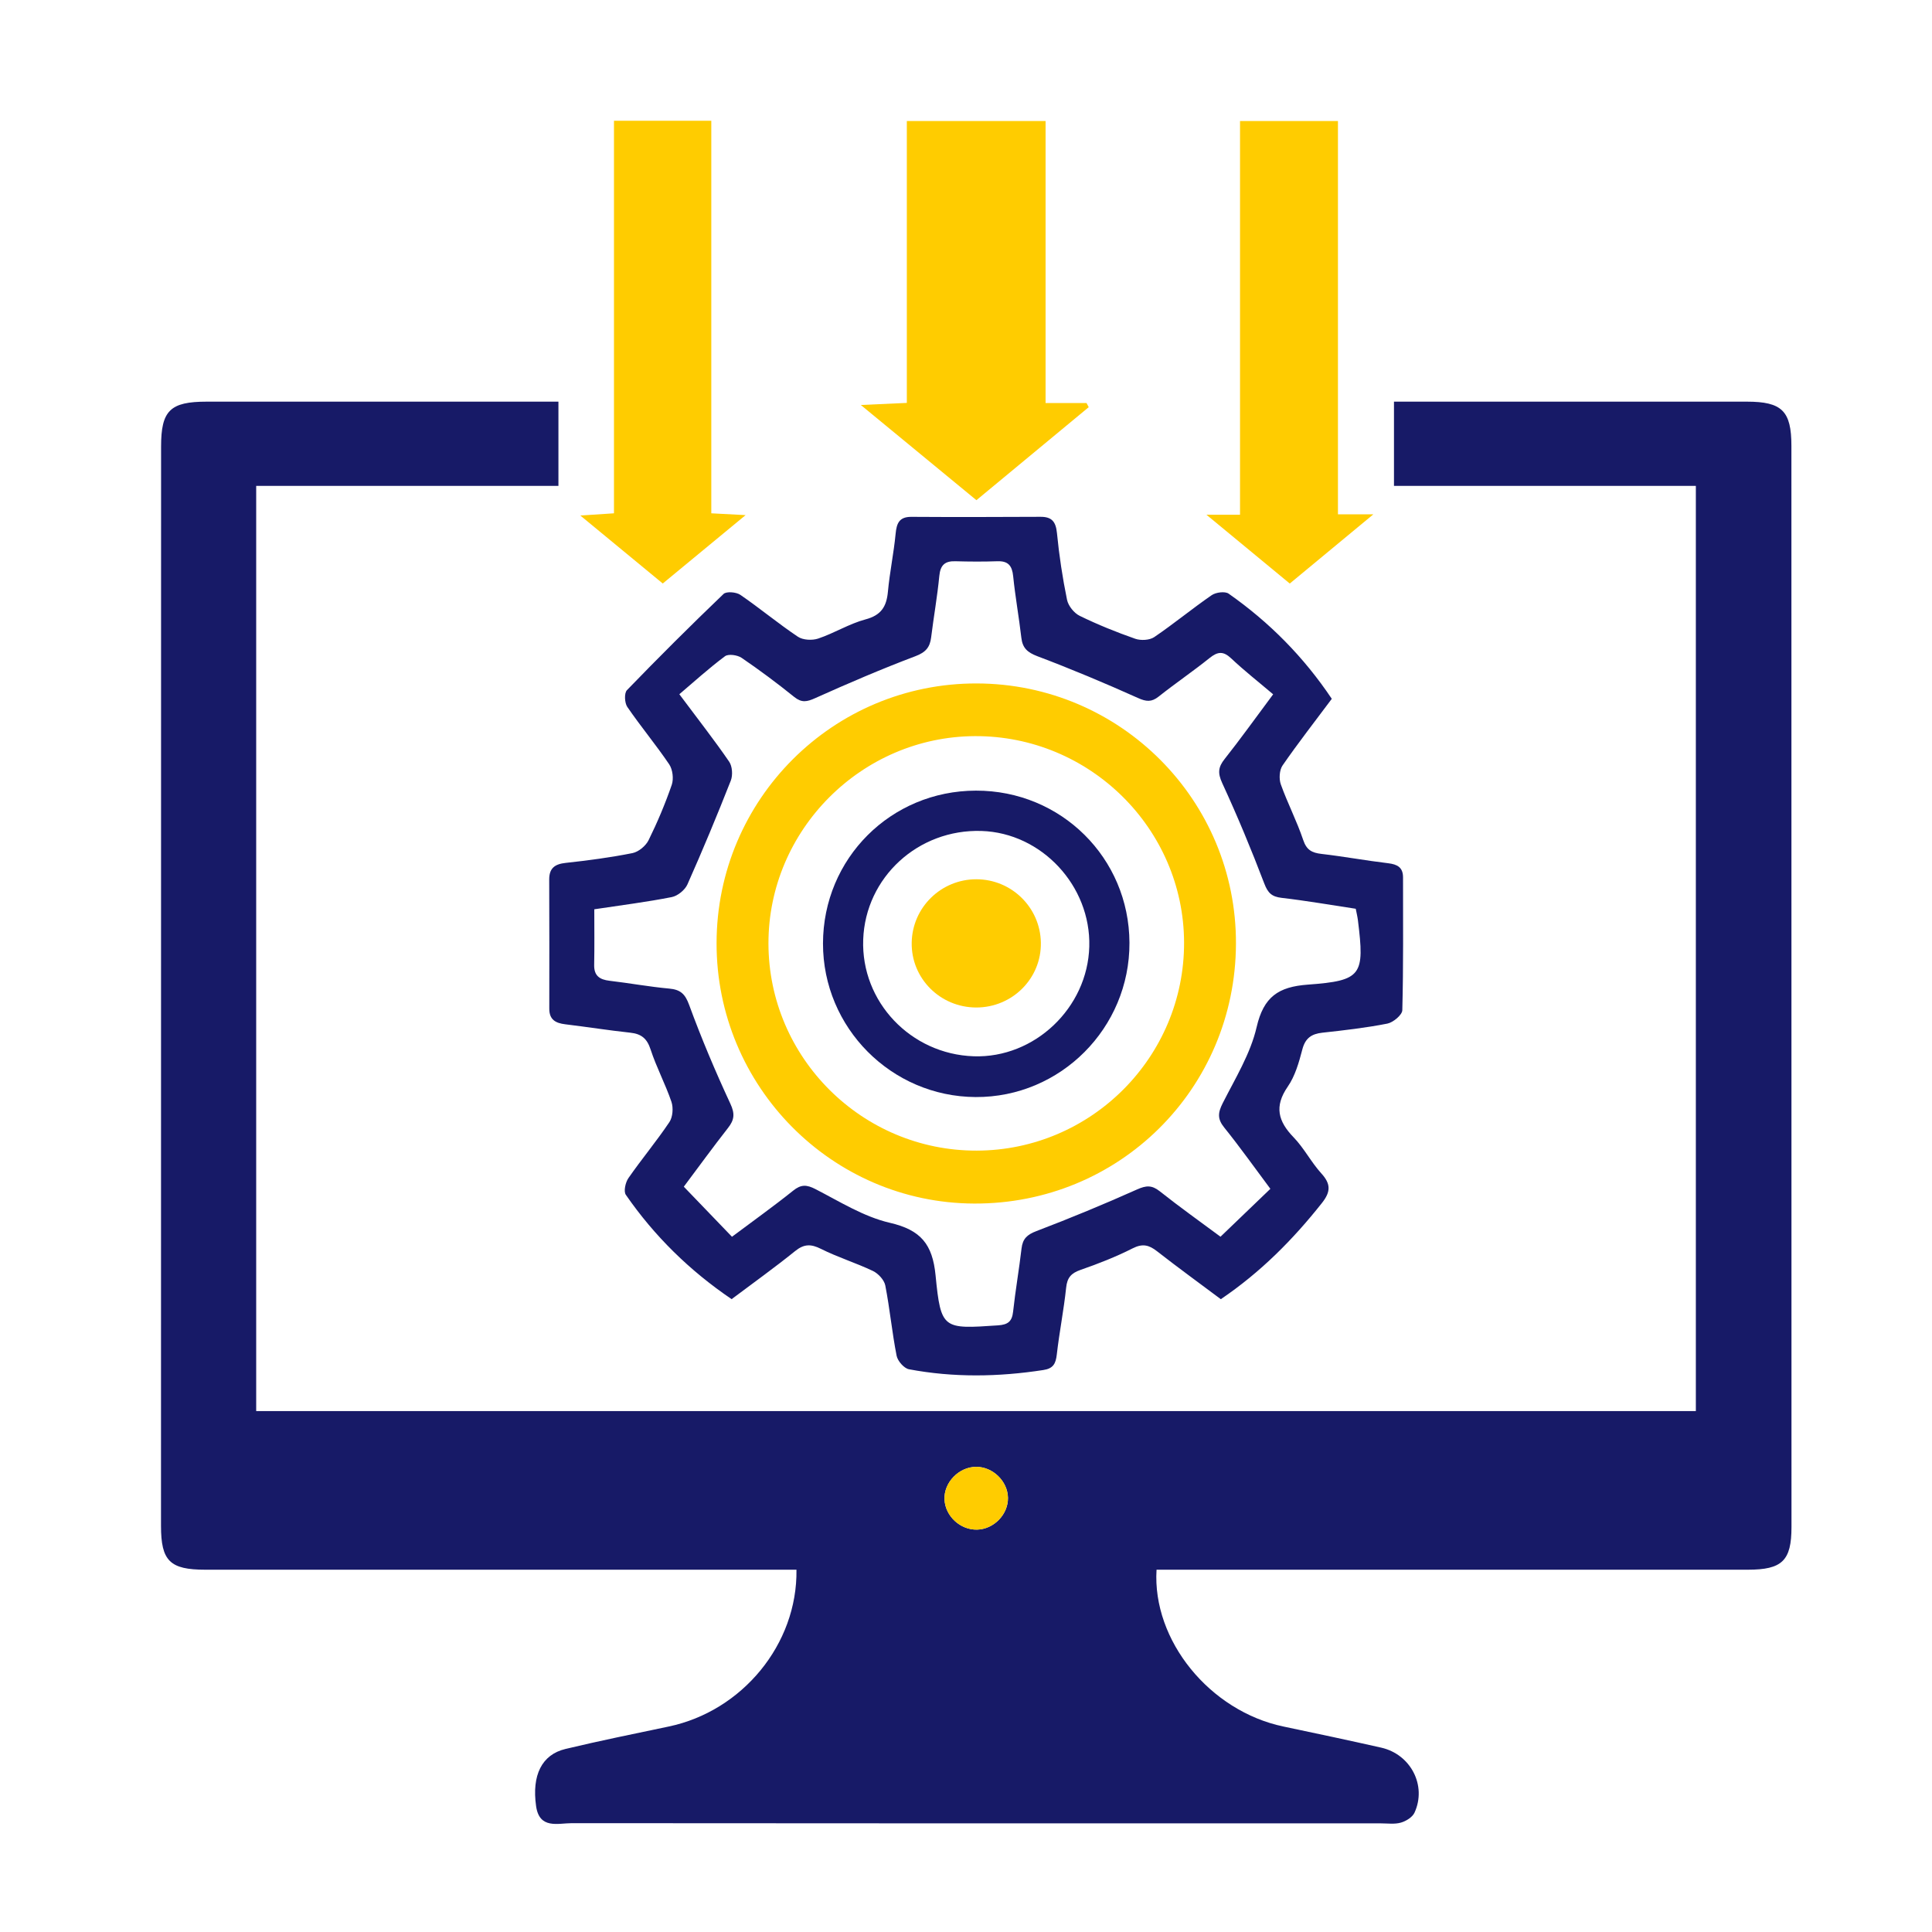
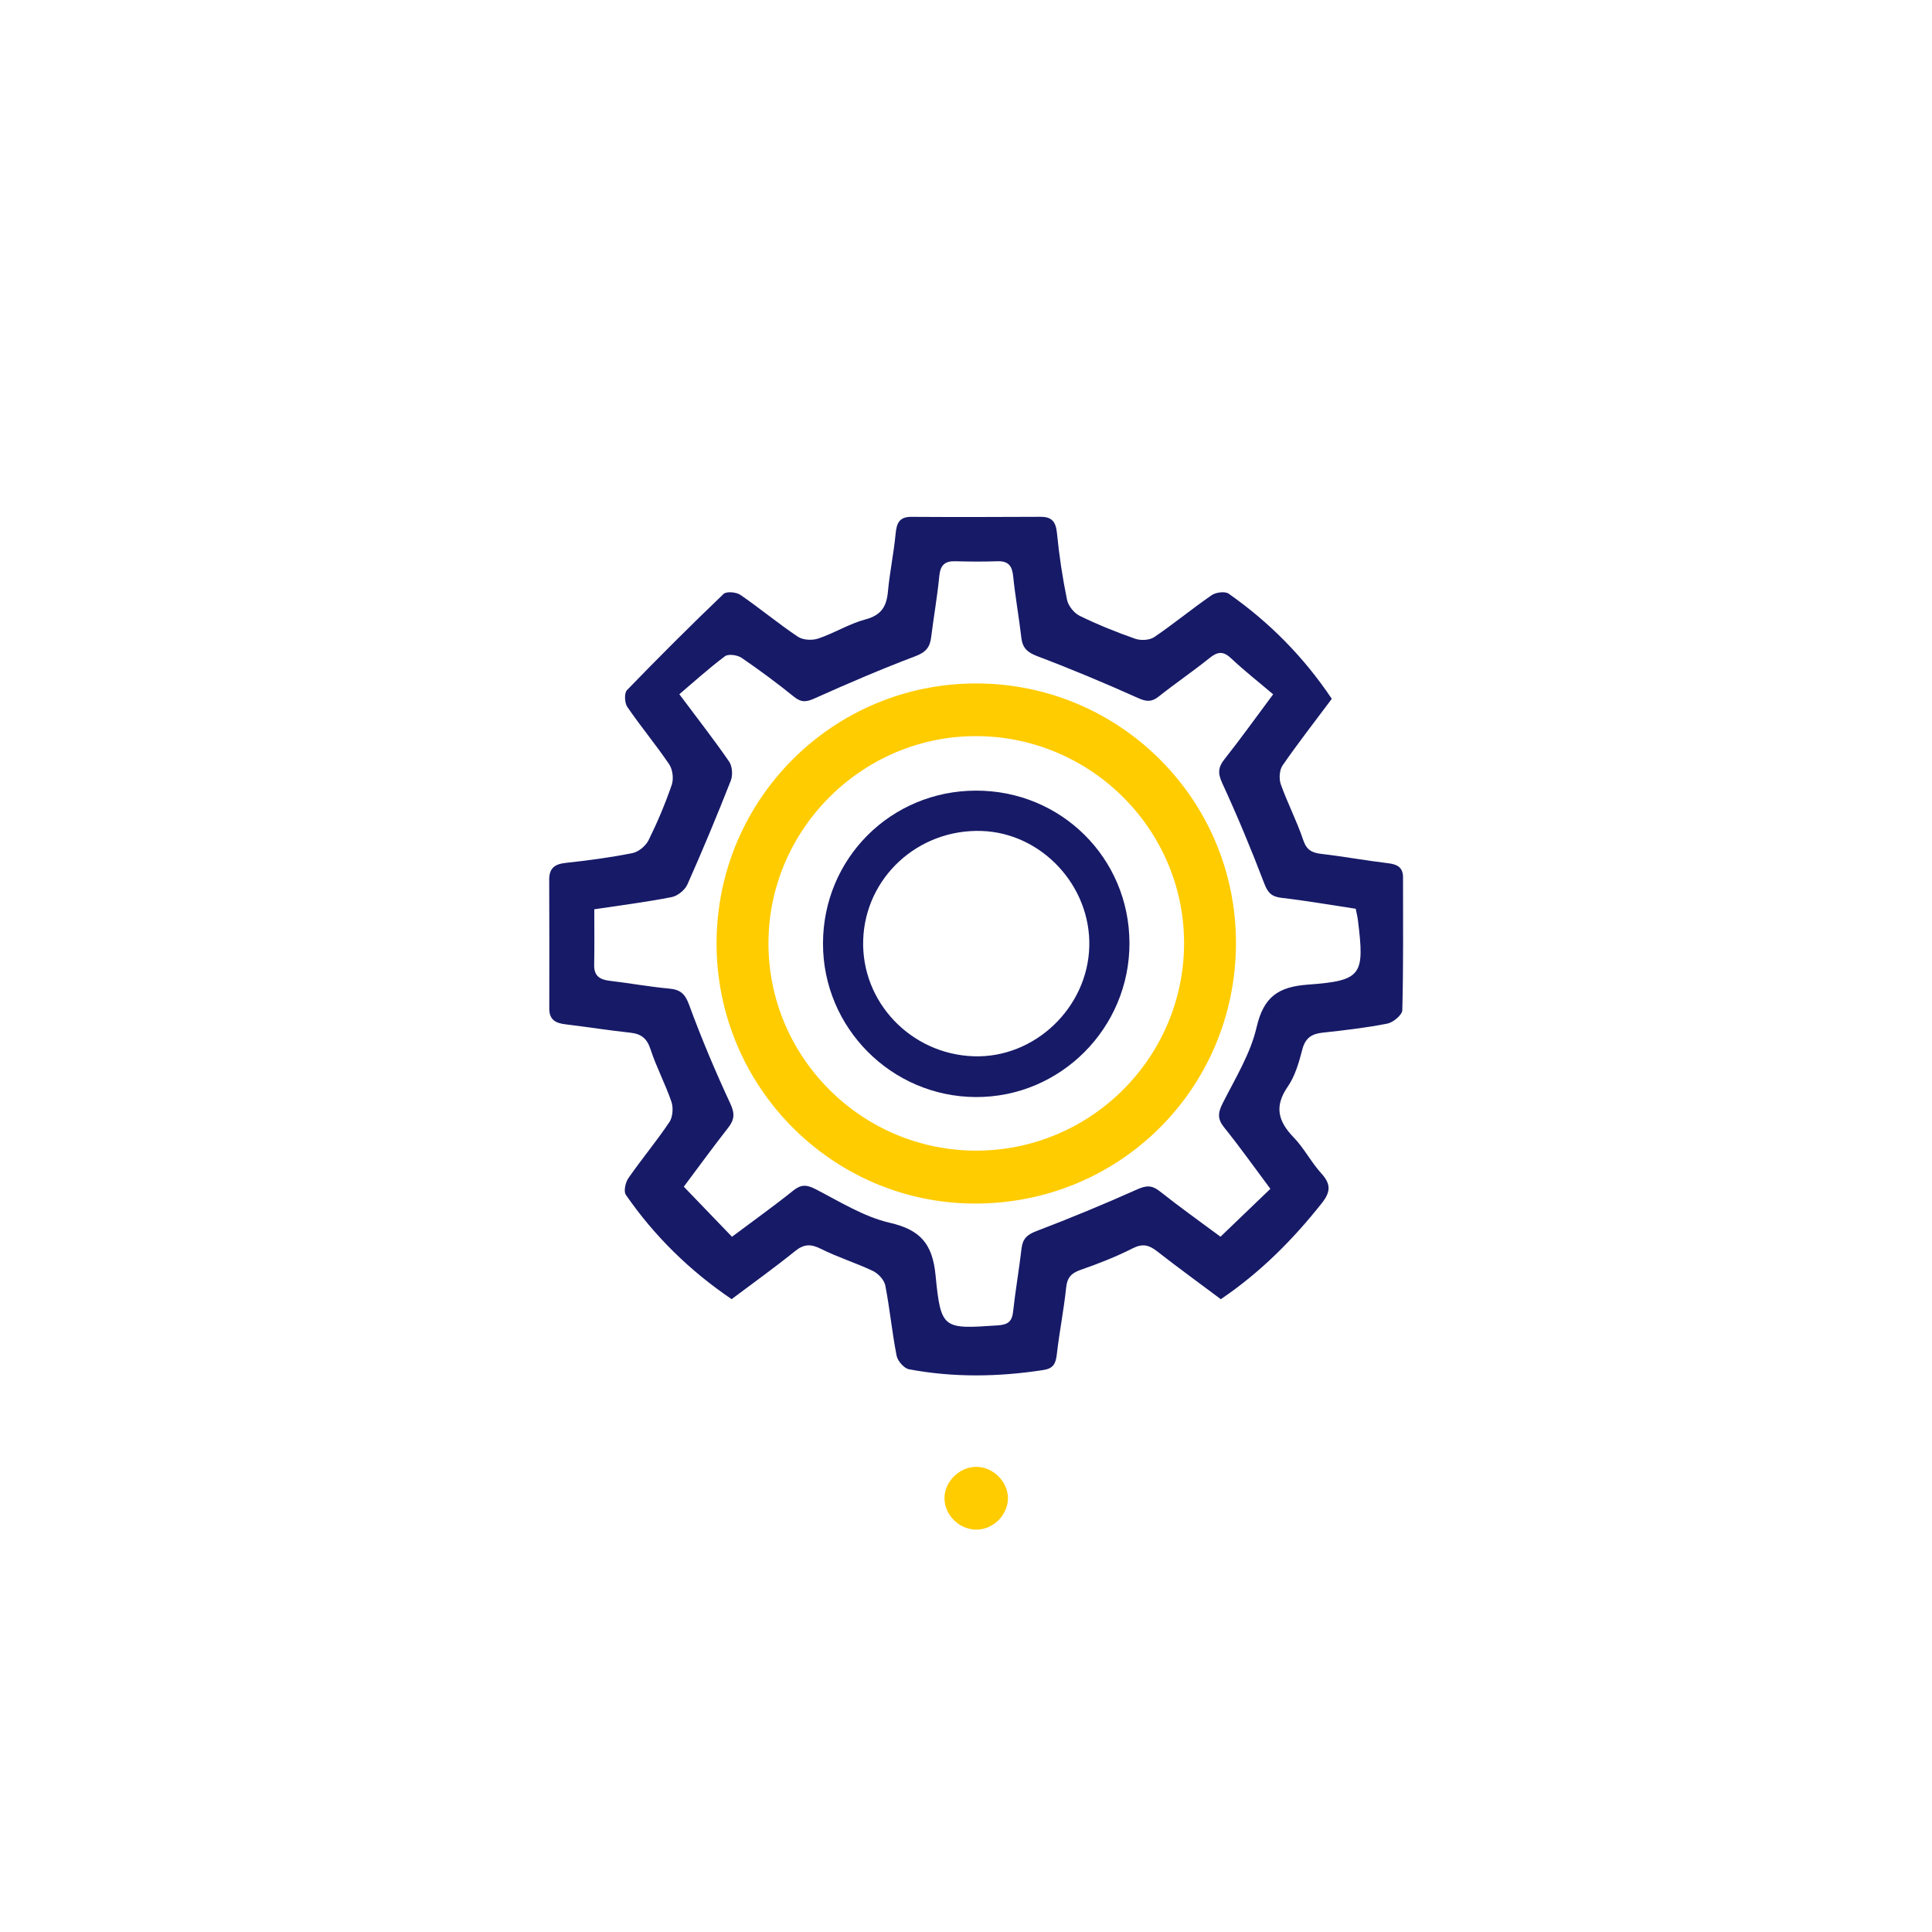
<svg xmlns="http://www.w3.org/2000/svg" width="48" height="48" viewBox="0 0 48 48" fill="none">
-   <path fill-rule="evenodd" clip-rule="evenodd" d="M42.133 12.072C39.616 12.072 37.139 12.072 34.633 12.072C34.633 11.364 34.633 10.694 34.633 9.979C34.802 9.979 34.95 9.979 35.097 9.979C37.865 9.979 40.633 9.978 43.4 9.979C44.272 9.979 44.507 10.21 44.507 11.078C44.509 20.031 44.509 28.985 44.509 37.938C44.509 38.776 44.278 38.999 43.423 38.999C38.719 38.999 34.016 38.999 29.312 38.999C29.118 38.999 28.924 38.999 28.734 38.999C28.625 40.76 30.06 42.51 31.882 42.894C32.695 43.065 33.507 43.237 34.317 43.42C35.05 43.587 35.451 44.361 35.144 45.033C35.093 45.147 34.935 45.245 34.806 45.282C34.652 45.327 34.476 45.301 34.31 45.301C27.61 45.301 20.91 45.303 14.21 45.296C13.862 45.296 13.401 45.453 13.319 44.872C13.21 44.107 13.459 43.594 14.047 43.453C14.899 43.249 15.758 43.075 16.614 42.895C18.44 42.512 19.815 40.851 19.788 38.999C19.597 38.999 19.404 38.999 19.212 38.999C14.508 38.999 9.804 38.999 5.101 38.999C4.221 38.999 4 38.782 4 37.909C4 28.971 4 20.032 4.002 11.094C4.002 10.199 4.228 9.979 5.137 9.979C7.889 9.978 10.642 9.979 13.395 9.979C13.543 9.979 13.692 9.979 13.874 9.979C13.874 10.681 13.874 11.35 13.874 12.072C11.369 12.072 8.881 12.072 6.365 12.072C6.365 19.757 6.365 27.389 6.365 35.058C18.277 35.058 30.185 35.058 42.133 35.058C42.133 27.421 42.133 19.779 42.133 12.072ZM25.043 37.214C25.037 36.803 24.67 36.444 24.256 36.443C23.825 36.442 23.446 36.832 23.466 37.256C23.486 37.669 23.858 38.013 24.275 38.003C24.692 37.993 25.048 37.626 25.043 37.214Z" fill="#171A67" />
  <path fill-rule="evenodd" clip-rule="evenodd" d="M30.331 32.278C29.782 31.867 29.257 31.486 28.745 31.086C28.545 30.93 28.386 30.89 28.14 31.015C27.724 31.226 27.286 31.397 26.846 31.55C26.613 31.631 26.514 31.742 26.488 31.992C26.43 32.547 26.319 33.096 26.256 33.651C26.23 33.88 26.168 34.001 25.921 34.038C24.806 34.21 23.692 34.228 22.583 34.019C22.46 33.996 22.301 33.813 22.276 33.682C22.162 33.105 22.108 32.516 21.995 31.938C21.968 31.8 21.821 31.641 21.688 31.577C21.267 31.376 20.816 31.238 20.399 31.029C20.148 30.903 19.977 30.903 19.754 31.083C19.249 31.491 18.72 31.869 18.177 32.277C17.137 31.572 16.259 30.712 15.549 29.685C15.489 29.599 15.539 29.375 15.614 29.268C15.941 28.797 16.311 28.355 16.631 27.878C16.715 27.752 16.732 27.524 16.682 27.375C16.532 26.934 16.308 26.517 16.164 26.074C16.075 25.801 15.935 25.687 15.661 25.657C15.12 25.599 14.583 25.513 14.043 25.448C13.804 25.419 13.646 25.335 13.647 25.06C13.65 23.991 13.648 22.921 13.645 21.852C13.644 21.569 13.784 21.467 14.057 21.438C14.612 21.378 15.168 21.304 15.714 21.195C15.866 21.164 16.044 21.016 16.114 20.874C16.334 20.428 16.528 19.967 16.69 19.498C16.74 19.35 16.713 19.12 16.627 18.991C16.297 18.503 15.918 18.049 15.585 17.563C15.517 17.463 15.506 17.22 15.576 17.147C16.361 16.335 17.161 15.538 17.976 14.757C18.047 14.688 18.292 14.709 18.394 14.779C18.88 15.112 19.334 15.492 19.823 15.819C19.949 15.904 20.18 15.915 20.33 15.864C20.729 15.73 21.098 15.497 21.502 15.389C21.892 15.286 22.026 15.072 22.06 14.701C22.104 14.221 22.205 13.745 22.251 13.265C22.276 13.001 22.34 12.839 22.644 12.841C23.712 12.848 24.781 12.845 25.849 12.84C26.133 12.838 26.232 12.961 26.26 13.245C26.314 13.8 26.398 14.355 26.51 14.901C26.541 15.053 26.686 15.233 26.826 15.301C27.273 15.519 27.736 15.706 28.205 15.87C28.344 15.918 28.56 15.907 28.676 15.829C29.164 15.498 29.619 15.121 30.104 14.787C30.209 14.715 30.434 14.686 30.525 14.749C31.535 15.457 32.39 16.32 33.088 17.362C32.669 17.923 32.251 18.459 31.865 19.017C31.786 19.132 31.773 19.349 31.821 19.486C31.988 19.954 32.22 20.399 32.378 20.87C32.462 21.12 32.595 21.187 32.83 21.215C33.385 21.279 33.935 21.381 34.49 21.447C34.719 21.475 34.858 21.55 34.858 21.8C34.857 22.899 34.869 23.999 34.84 25.098C34.837 25.216 34.614 25.402 34.469 25.431C33.937 25.536 33.394 25.598 32.854 25.657C32.581 25.687 32.428 25.794 32.355 26.077C32.272 26.396 32.176 26.735 31.992 27C31.654 27.49 31.755 27.859 32.139 28.256C32.4 28.526 32.576 28.876 32.829 29.154C33.068 29.416 33.062 29.611 32.844 29.887C32.126 30.794 31.323 31.606 30.331 32.278ZM33.683 22.578C33.063 22.484 32.454 22.378 31.842 22.307C31.595 22.278 31.5 22.185 31.41 21.949C31.089 21.106 30.742 20.272 30.365 19.454C30.25 19.204 30.266 19.057 30.428 18.854C30.811 18.371 31.17 17.869 31.631 17.25C31.277 16.949 30.919 16.669 30.59 16.359C30.393 16.172 30.254 16.186 30.052 16.348C29.64 16.679 29.201 16.977 28.788 17.305C28.608 17.448 28.478 17.434 28.27 17.34C27.448 16.971 26.615 16.622 25.772 16.303C25.526 16.209 25.404 16.1 25.375 15.844C25.316 15.334 25.224 14.828 25.172 14.317C25.146 14.056 25.05 13.935 24.78 13.944C24.433 13.956 24.084 13.954 23.737 13.944C23.476 13.936 23.363 14.039 23.337 14.308C23.288 14.819 23.197 15.325 23.134 15.835C23.104 16.082 22.999 16.206 22.746 16.302C21.903 16.621 21.073 16.977 20.251 17.346C20.047 17.438 19.918 17.464 19.733 17.316C19.31 16.975 18.873 16.649 18.424 16.343C18.32 16.273 18.096 16.241 18.012 16.304C17.616 16.599 17.249 16.933 16.878 17.248C17.367 17.903 17.758 18.401 18.116 18.924C18.195 19.039 18.209 19.259 18.157 19.393C17.816 20.26 17.458 21.121 17.079 21.973C17.017 22.112 16.837 22.259 16.689 22.288C16.07 22.41 15.443 22.489 14.765 22.591C14.765 23.073 14.771 23.523 14.762 23.974C14.757 24.244 14.899 24.338 15.144 24.367C15.639 24.425 16.13 24.516 16.626 24.561C16.905 24.587 17.021 24.691 17.122 24.968C17.427 25.8 17.773 26.619 18.146 27.422C18.263 27.673 18.244 27.824 18.087 28.024C17.706 28.51 17.344 29.01 16.989 29.483C17.405 29.916 17.796 30.321 18.186 30.727C18.717 30.329 19.222 29.969 19.705 29.582C19.902 29.423 20.041 29.43 20.262 29.544C20.864 29.854 21.462 30.231 22.108 30.38C22.875 30.557 23.168 30.909 23.244 31.686C23.376 33.033 23.429 33.021 24.797 32.928C25.041 32.911 25.143 32.833 25.17 32.589C25.227 32.064 25.319 31.542 25.38 31.017C25.408 30.777 25.518 30.674 25.75 30.586C26.592 30.265 27.426 29.92 28.249 29.552C28.474 29.451 28.616 29.44 28.813 29.596C29.306 29.987 29.82 30.353 30.323 30.726C30.752 30.314 31.152 29.93 31.562 29.536C31.16 28.997 30.801 28.492 30.414 28.011C30.242 27.798 30.259 27.643 30.378 27.408C30.69 26.791 31.069 26.178 31.221 25.517C31.395 24.765 31.761 24.517 32.491 24.463C33.838 24.364 33.907 24.232 33.737 22.862C33.726 22.775 33.705 22.689 33.683 22.578Z" fill="#171A67" />
-   <path fill-rule="evenodd" clip-rule="evenodd" d="M25.977 3.007C25.977 5.359 25.977 7.667 25.977 10.013C26.338 10.013 26.666 10.013 26.994 10.013C27.012 10.047 27.03 10.082 27.049 10.116C26.132 10.875 25.215 11.635 24.259 12.427C23.328 11.66 22.4 10.896 21.387 10.062C21.814 10.043 22.147 10.028 22.53 10.01C22.53 7.673 22.53 5.355 22.53 3.007C23.691 3.007 24.8 3.007 25.977 3.007Z" fill="#FFCC00" />
-   <path fill-rule="evenodd" clip-rule="evenodd" d="M15.254 3C16.08 3 16.846 3 17.672 3C17.672 6.243 17.672 9.485 17.672 12.753C17.961 12.768 18.192 12.78 18.524 12.798C17.797 13.398 17.14 13.94 16.466 14.497C15.798 13.946 15.148 13.41 14.418 12.808C14.738 12.787 14.966 12.772 15.254 12.753C15.254 9.505 15.254 6.264 15.254 3Z" fill="#FFCC00" />
-   <path fill-rule="evenodd" clip-rule="evenodd" d="M33.241 12.778C33.536 12.778 33.757 12.778 34.121 12.778C33.368 13.402 32.715 13.943 32.044 14.498C31.368 13.94 30.712 13.398 29.973 12.788C30.305 12.788 30.525 12.788 30.808 12.788C30.808 9.519 30.808 6.279 30.808 3.007C31.645 3.007 32.42 3.007 33.241 3.007C33.241 6.253 33.241 9.482 33.241 12.778Z" fill="#FFCC00" />
  <path fill-rule="evenodd" clip-rule="evenodd" d="M25.042 37.214C25.048 37.626 24.691 37.993 24.275 38.003C23.858 38.013 23.485 37.669 23.466 37.256C23.445 36.832 23.824 36.443 24.256 36.443C24.67 36.444 25.036 36.803 25.042 37.214Z" fill="#FFCC00" />
  <path fill-rule="evenodd" clip-rule="evenodd" d="M30.707 23.451C30.692 27.054 27.803 29.918 24.2 29.902C20.666 29.887 17.797 26.985 17.803 23.43C17.808 19.858 20.7 16.972 24.267 16.98C27.837 16.988 30.722 19.886 30.707 23.451ZM24.266 28.587C27.113 28.58 29.425 26.259 29.418 23.417C29.41 20.586 27.07 18.276 24.222 18.289C21.403 18.301 19.09 20.624 19.092 23.439C19.094 26.279 21.42 28.594 24.266 28.587Z" fill="#FFCC00" />
  <path fill-rule="evenodd" clip-rule="evenodd" d="M24.246 19.643C26.36 19.638 28.053 21.315 28.061 23.422C28.07 25.539 26.348 27.267 24.24 27.256C22.145 27.245 20.444 25.533 20.447 23.439C20.451 21.328 22.132 19.647 24.246 19.643ZM24.191 26.243C25.702 26.294 27.022 25.041 27.063 23.516C27.104 22.008 25.879 20.693 24.386 20.645C22.812 20.594 21.502 21.797 21.446 23.343C21.39 24.887 22.624 26.19 24.191 26.243Z" fill="#171A67" />
-   <path fill-rule="evenodd" clip-rule="evenodd" d="M24.255 25.031C23.356 25.03 22.635 24.305 22.651 23.418C22.666 22.544 23.381 21.845 24.256 21.845C25.131 21.845 25.845 22.545 25.86 23.418C25.876 24.306 25.154 25.031 24.255 25.031Z" fill="#FFCC00" />
</svg>